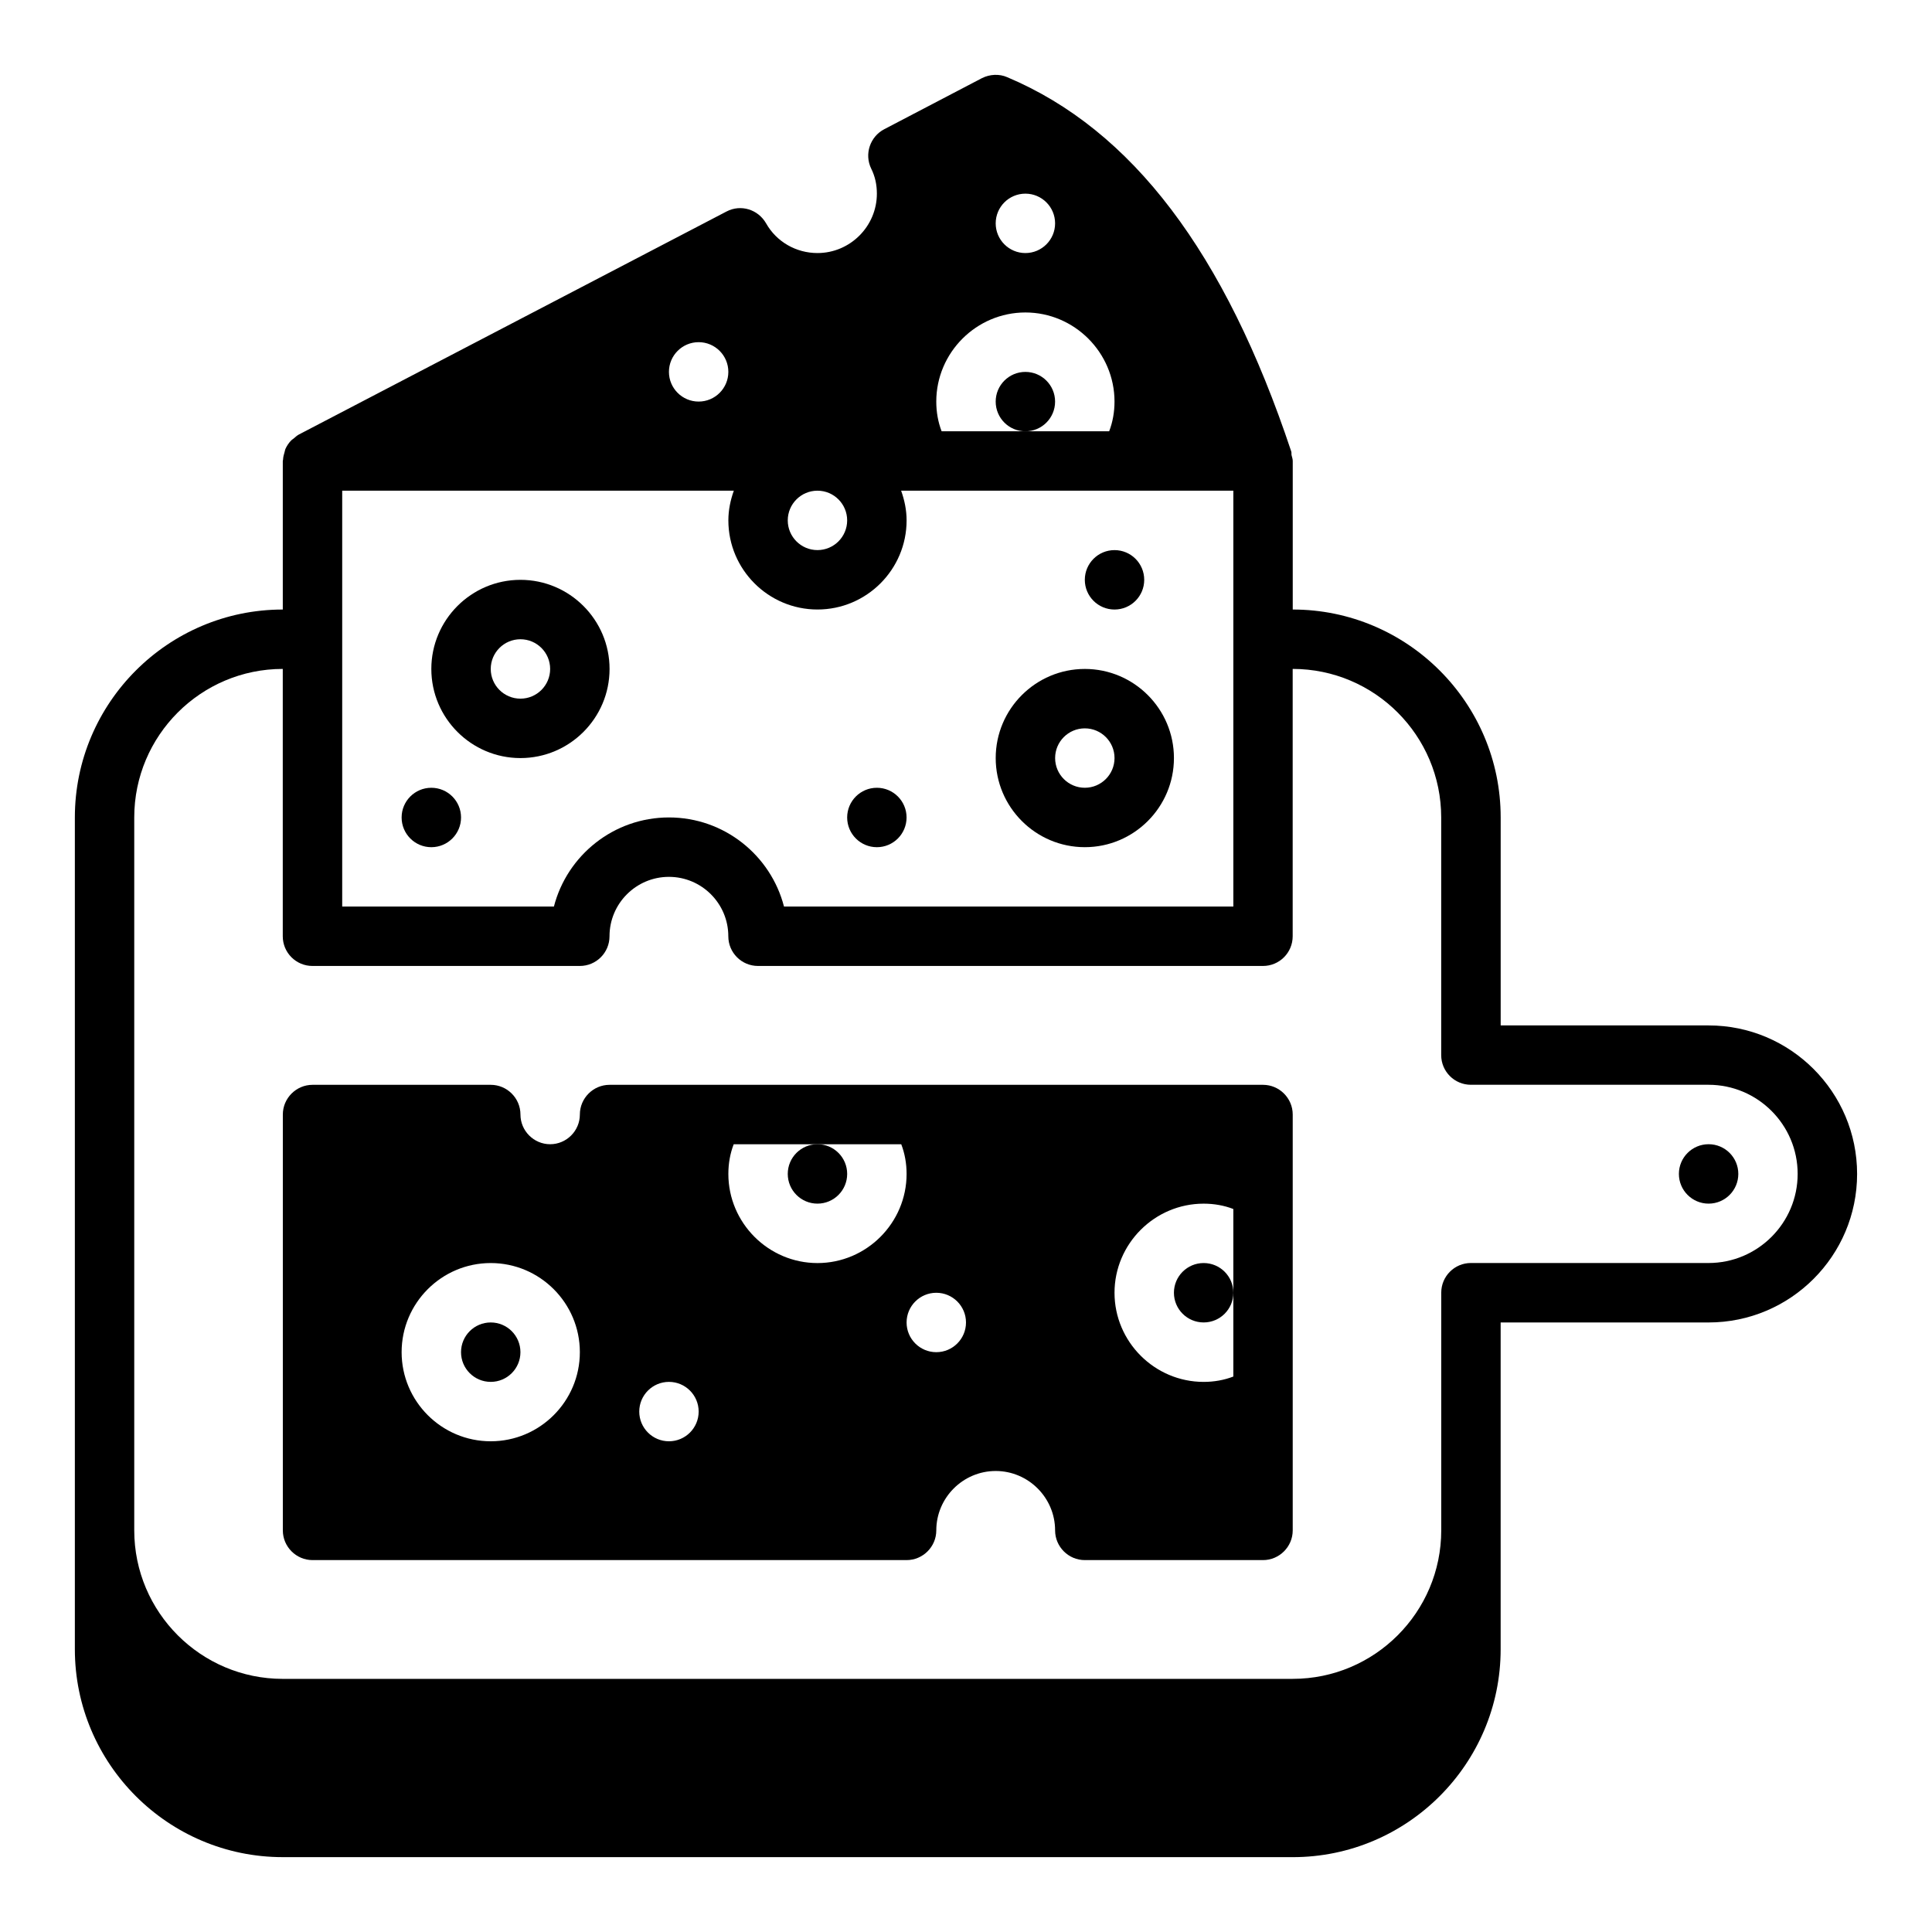
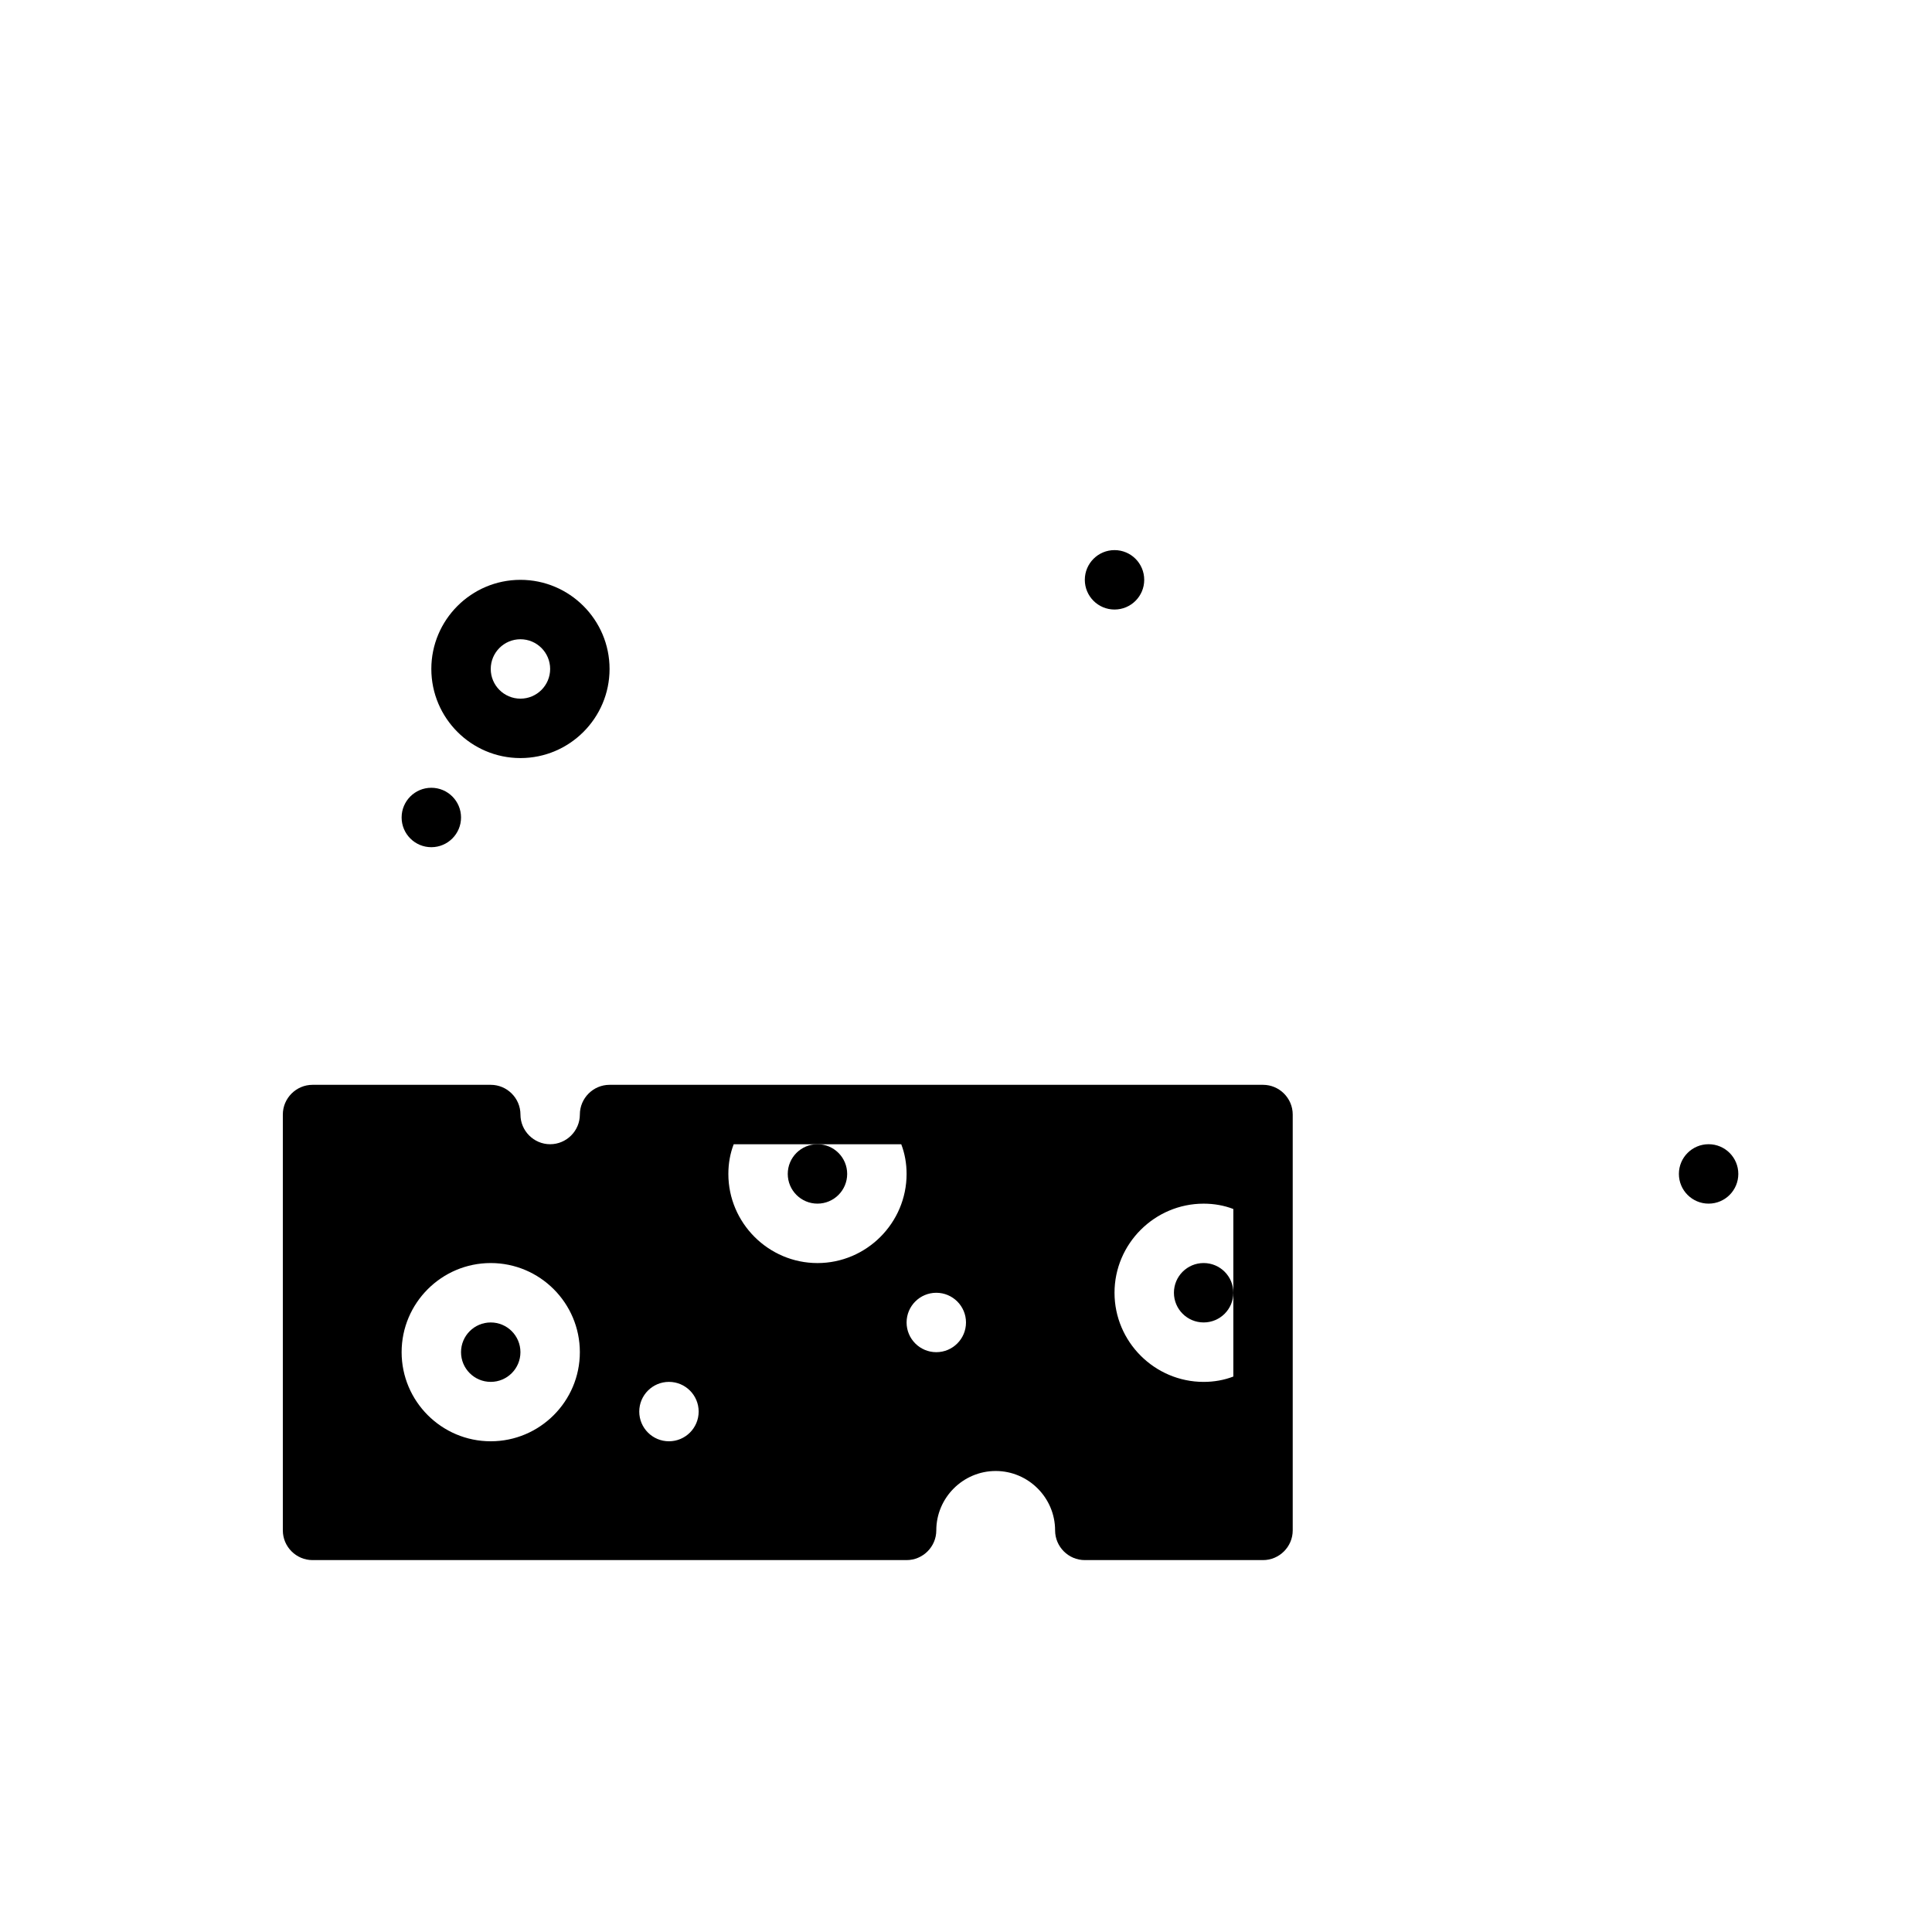
<svg xmlns="http://www.w3.org/2000/svg" fill="#000000" width="800px" height="800px" version="1.1" viewBox="144 144 512 512">
  <g>
-     <path d="m596.8 415.74h-55.105v-55.105c0-30.379-24.727-55.105-55.105-55.105v-39.359c0-0.551-0.203-1.039-0.316-1.559-0.062-0.324 0.023-0.645-0.078-0.961-17.555-52.742-42.195-85.254-75.258-99.188-2.125-0.945-4.644-0.789-6.691 0.234l-25.898 13.539c-3.777 1.969-5.352 6.613-3.465 10.469 1.023 2.047 1.496 4.25 1.496 6.613 0 8.66-7.086 15.742-15.742 15.742-5.668 0-10.863-2.992-13.617-7.871-2.125-3.699-6.691-5.117-10.469-3.148l-113.36 59.117c-0.512 0.277-0.914 0.668-1.34 1.031-0.227 0.188-0.48 0.316-0.684 0.527-0.645 0.668-1.164 1.441-1.535 2.273-0.109 0.242-0.125 0.527-0.211 0.789-0.211 0.66-0.379 1.324-0.41 2.031 0 0.125-0.07 0.234-0.07 0.363v39.359c-30.379 0-55.105 24.727-55.105 55.105v220.42c0 30.379 24.727 55.105 55.105 55.105l267.64 0.004c30.379 0 55.105-24.727 55.105-55.105v-86.594h55.105c21.703 0 39.359-17.656 39.359-39.359s-17.656-39.359-39.359-39.359zm-181.06-220.42c4.344 0 7.871 3.527 7.871 7.871s-3.527 7.871-7.871 7.871-7.871-3.527-7.871-7.871 3.527-7.871 7.871-7.871zm0 31.488c12.988 0 23.617 10.629 23.617 23.617 0 2.754-0.473 5.434-1.418 7.871h-44.398c-0.945-2.441-1.418-5.117-1.418-7.871 0-12.988 10.629-23.617 23.617-23.617zm-55.105 47.23c4.344 0 7.871 3.527 7.871 7.871s-3.527 7.871-7.871 7.871-7.871-3.527-7.871-7.871 3.527-7.871 7.871-7.871zm-31.488-39.359c4.344 0 7.871 3.527 7.871 7.871s-3.527 7.871-7.871 7.871-7.871-3.527-7.871-7.871 3.527-7.871 7.871-7.871zm-94.465 39.359h103.79c-0.883 2.473-1.449 5.102-1.449 7.871 0 13.02 10.598 23.617 23.617 23.617s23.617-10.598 23.617-23.617c0-2.769-0.566-5.398-1.449-7.871h88.039v110.21h-119.08c-3.496-13.57-15.848-23.617-30.488-23.617-14.641 0-26.992 10.043-30.488 23.617h-56.105v-110.21zm362.11 204.67h-62.977c-4.352 0-7.871 3.519-7.871 7.871v62.977c0 21.703-17.656 39.359-39.359 39.359l-267.65 0.004c-21.703 0-39.359-17.656-39.359-39.359v-188.93c0-21.703 17.656-39.359 39.359-39.359v70.848c0 4.352 3.519 7.871 7.871 7.871h70.848c4.352 0 7.871-3.519 7.871-7.871 0-8.684 7.062-15.742 15.742-15.742 8.684 0 15.742 7.062 15.742 15.742 0 4.352 3.519 7.871 7.871 7.871h133.82c4.352 0 7.871-3.519 7.871-7.871v-70.848c21.703 0 39.359 17.656 39.359 39.359v62.977c0 4.352 3.519 7.871 7.871 7.871h62.977c13.02 0 23.617 10.598 23.617 23.617 0 13.02-10.598 23.617-23.617 23.617z" />
-     <path d="m423.61 250.43c0 4.348-3.523 7.871-7.871 7.871-4.348 0-7.871-3.523-7.871-7.871 0-4.348 3.523-7.871 7.871-7.871 4.348 0 7.871 3.523 7.871 7.871" />
    <path d="m604.67 455.1c0 4.348-3.523 7.875-7.871 7.875-4.348 0-7.875-3.527-7.875-7.875 0-4.348 3.527-7.871 7.875-7.871 4.348 0 7.871 3.523 7.871 7.871" />
    <path d="m266.18 360.64c0 4.348-3.527 7.875-7.875 7.875-4.348 0-7.871-3.527-7.871-7.875 0-4.348 3.523-7.871 7.871-7.871 4.348 0 7.875 3.523 7.875 7.871" />
    <path d="m447.23 297.66c0 4.348-3.523 7.871-7.871 7.871s-7.871-3.523-7.871-7.871c0-4.348 3.523-7.875 7.871-7.875s7.871 3.527 7.871 7.875" />
-     <path d="m384.25 360.64c0 4.348-3.523 7.875-7.871 7.875-4.348 0-7.871-3.527-7.871-7.875 0-4.348 3.523-7.871 7.871-7.871 4.348 0 7.871 3.523 7.871 7.871" />
    <path d="m478.72 431.49h-173.18c-4.328 0-7.871 3.543-7.871 7.871s-3.543 7.871-7.871 7.871-7.871-3.543-7.871-7.871-3.543-7.871-7.871-7.871h-47.23c-4.328 0-7.871 3.543-7.871 7.871v110.21c0 4.328 3.543 7.871 7.871 7.871h157.43c4.328 0 7.871-3.543 7.871-7.871 0-8.66 7.086-15.742 15.742-15.742 8.66 0 15.742 7.086 15.742 15.742 0 4.328 3.543 7.871 7.871 7.871h47.23c4.328 0 7.871-3.543 7.871-7.871v-110.21c0-4.328-3.543-7.871-7.871-7.871zm-204.67 94.465c-13.02 0-23.617-10.598-23.617-23.617 0-13.02 10.598-23.617 23.617-23.617s23.617 10.598 23.617 23.617c0 13.02-10.598 23.617-23.617 23.617zm47.23 0c-4.344 0-7.871-3.527-7.871-7.871s3.527-7.871 7.871-7.871 7.871 3.527 7.871 7.871-3.527 7.871-7.871 7.871zm39.359-47.23c-12.988 0-23.617-10.629-23.617-23.617 0-2.754 0.473-5.434 1.418-7.871h44.398c0.945 2.441 1.418 5.117 1.418 7.871 0 12.988-10.629 23.617-23.617 23.617zm31.488 23.617c-4.344 0-7.871-3.527-7.871-7.871s3.527-7.871 7.871-7.871 7.871 3.527 7.871 7.871-3.527 7.871-7.871 7.871zm78.719-15.742v22.199c-2.441 0.945-5.117 1.418-7.871 1.418-12.988 0-23.617-10.629-23.617-23.617 0-12.988 10.629-23.617 23.617-23.617 2.754 0 5.434 0.473 7.871 1.418z" />
    <path d="m368.51 455.1c0 4.348-3.527 7.875-7.875 7.875-4.348 0-7.871-3.527-7.871-7.875 0-4.348 3.523-7.871 7.871-7.871 4.348 0 7.875 3.523 7.875 7.871" />
    <path d="m281.92 502.34c0 4.348-3.523 7.871-7.871 7.871s-7.871-3.523-7.871-7.871c0-4.348 3.523-7.875 7.871-7.875s7.871 3.527 7.871 7.875" />
    <path d="m470.85 486.59c0 4.348-3.523 7.871-7.871 7.871-4.348 0-7.875-3.523-7.875-7.871s3.527-7.871 7.875-7.871c4.348 0 7.871 3.523 7.871 7.871" />
    <path d="m305.54 321.28c0-13.02-10.598-23.617-23.617-23.617s-23.617 10.598-23.617 23.617c0 13.02 10.598 23.617 23.617 23.617s23.617-10.598 23.617-23.617zm-23.617 7.871c-4.344 0-7.871-3.527-7.871-7.871s3.527-7.871 7.871-7.871 7.871 3.527 7.871 7.871-3.527 7.871-7.871 7.871z" />
-     <path d="m431.49 368.51c13.02 0 23.617-10.598 23.617-23.617s-10.598-23.617-23.617-23.617-23.617 10.598-23.617 23.617 10.598 23.617 23.617 23.617zm0-31.488c4.344 0 7.871 3.527 7.871 7.871s-3.527 7.871-7.871 7.871-7.871-3.527-7.871-7.871 3.527-7.871 7.871-7.871z" />
  </g>
</svg>